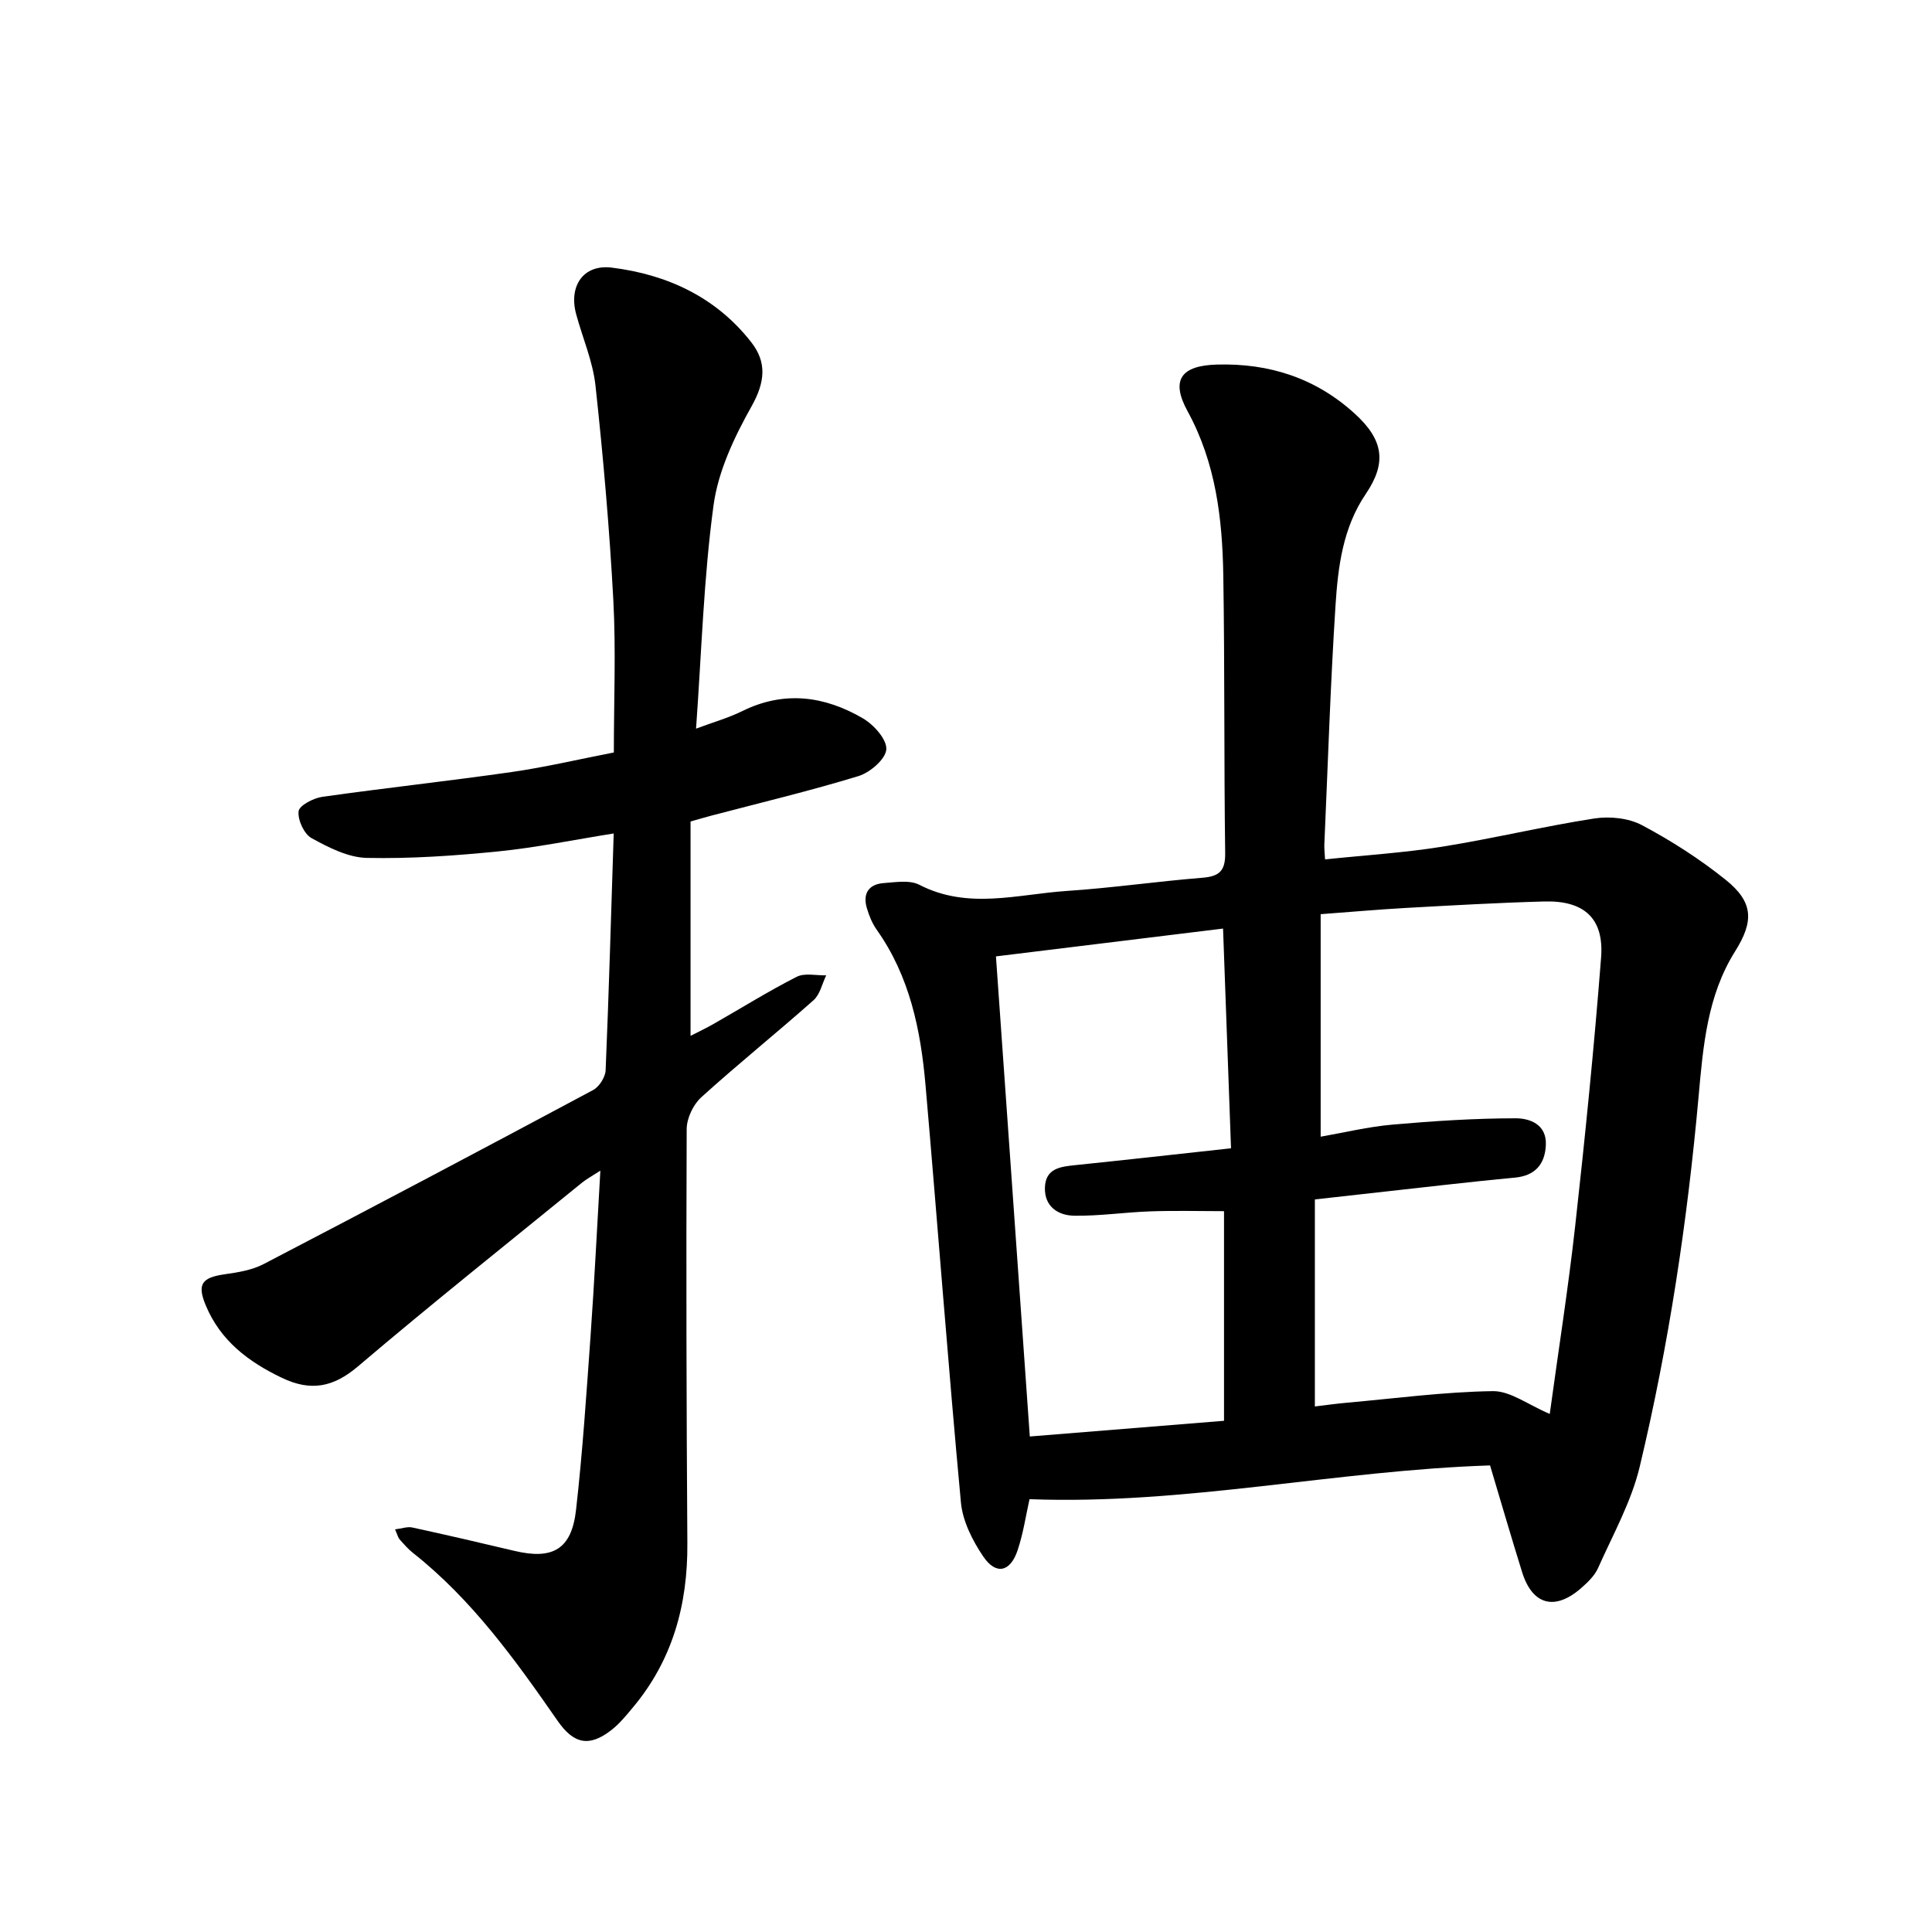
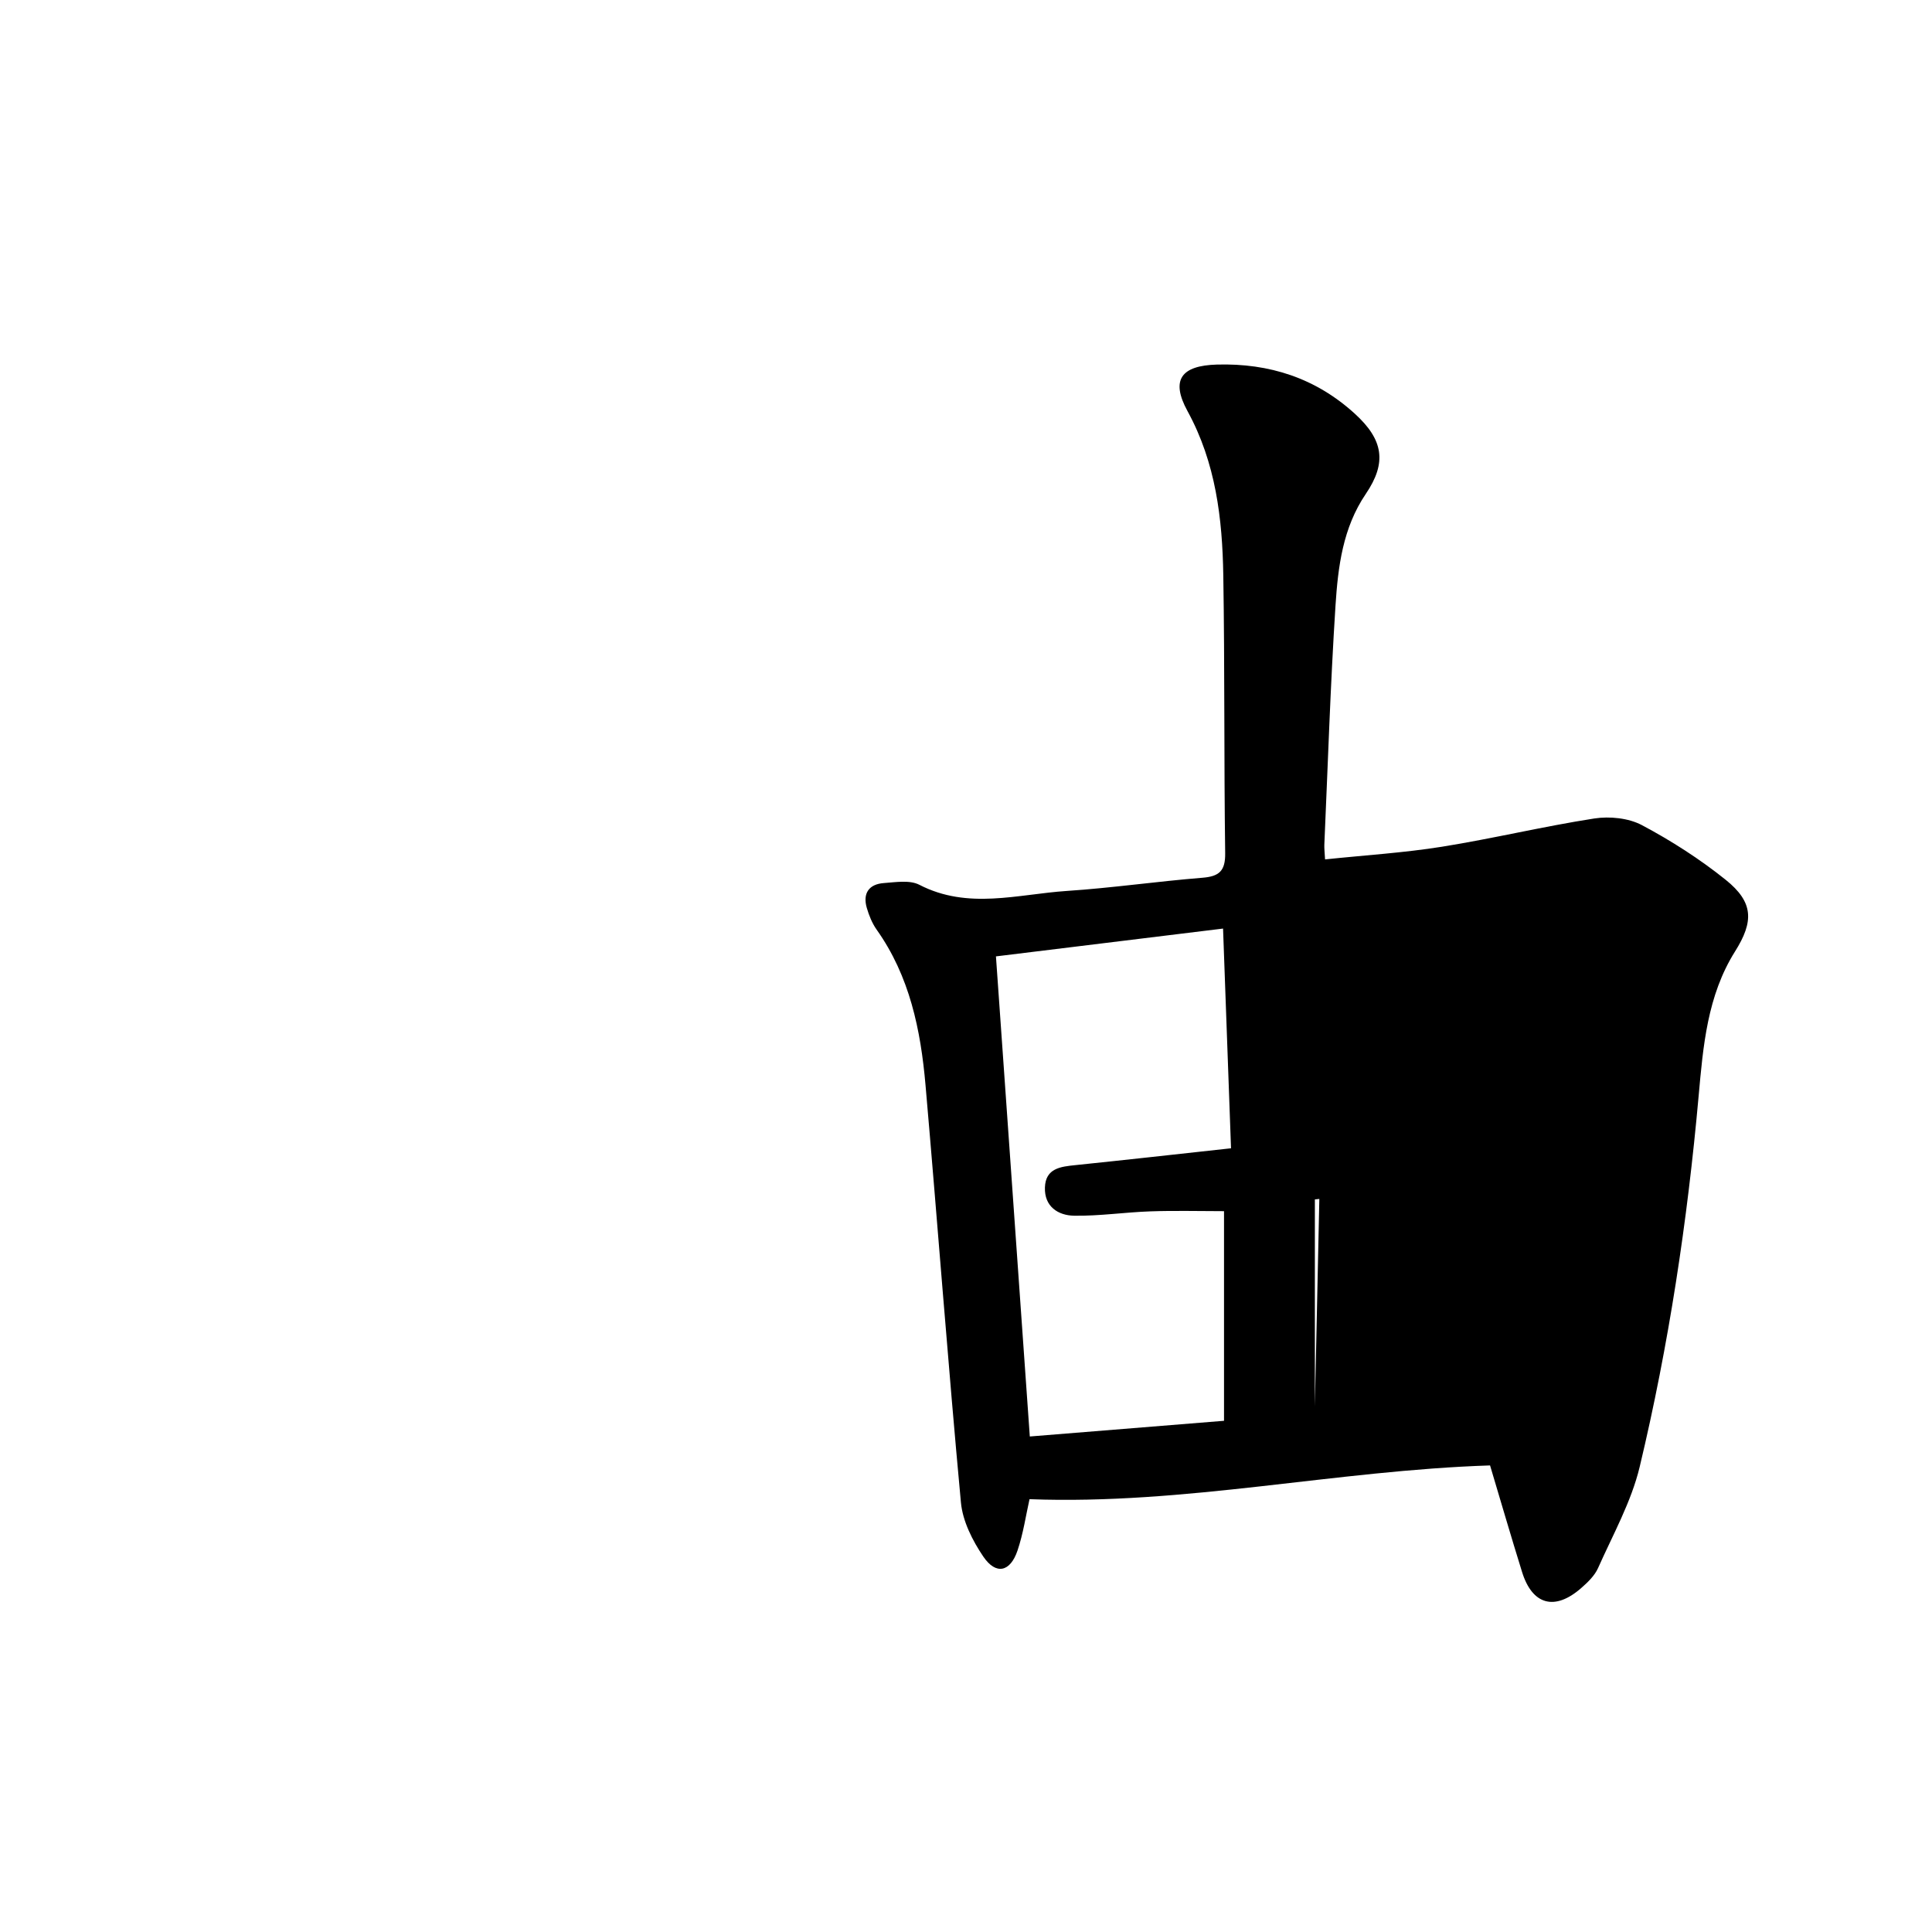
<svg xmlns="http://www.w3.org/2000/svg" enable-background="new 0 0 400 400" viewBox="0 0 400 400">
-   <path d="m308.5 303.4c-32.01 1.04-63.17 8.2-95.35 6.99-.75 3.34-1.29 7.09-2.48 10.62-1.51 4.48-4.47 5.12-7.09 1.26-2.23-3.29-4.27-7.32-4.63-11.19-2.68-28.78-4.82-57.61-7.33-86.41-1-11.43-3.27-22.55-10.13-32.21-.93-1.32-1.57-2.92-2.03-4.49-.88-3.02.45-4.92 3.53-5.14 2.45-.18 5.35-.67 7.34.35 10.07 5.21 20.36 1.96 30.54 1.28 9.38-.62 18.7-1.98 28.07-2.73 3.49-.28 4.77-1.41 4.72-5.1-.26-19.17-.08-38.34-.39-57.51-.19-11.76-1.55-23.29-7.4-33.99-3.56-6.5-1.3-9.44 6.07-9.65 10.88-.31 20.5 2.81 28.59 10.2 5.88 5.37 6.64 10.1 2.25 16.57-4.78 7.04-5.76 15.11-6.28 23.14-1.06 16.48-1.58 33-2.31 49.5-.03.79.07 1.59.15 3.04 8.26-.87 16.29-1.36 24.18-2.62 10.56-1.69 20.99-4.21 31.55-5.85 3.18-.49 7.08-.1 9.86 1.37 6.08 3.23 11.98 7.01 17.35 11.32 5.79 4.65 5.86 8.61 1.94 14.84-5.75 9.15-6.61 19.62-7.54 29.97-2.32 25.86-6.17 51.49-12.2 76.73-1.74 7.26-5.55 14.05-8.62 20.96-.71 1.59-2.14 2.96-3.49 4.14-5.47 4.79-10.13 3.51-12.25-3.35-2.29-7.36-4.45-14.78-6.62-22.04zm-35.07-68.06c4.88-.85 9.84-2.06 14.87-2.5 8.48-.75 17-1.3 25.5-1.31 2.89 0 6.46 1.23 6.25 5.56-.19 4.04-2.3 6.35-6.45 6.73-4.76.44-9.52.96-14.27 1.48-8.93.99-17.86 2-27.1 3.03v42.86c2.28-.27 4.39-.57 6.51-.76 10.11-.9 20.21-2.26 30.33-2.41 3.63-.05 7.3 2.82 11.79 4.72 1.79-13.11 3.82-25.96 5.26-38.87 2.06-18.52 3.93-37.06 5.37-55.63.63-8.1-3.51-11.82-11.74-11.6-9.57.26-19.13.81-28.69 1.34-5.7.32-11.39.83-17.63 1.29zm-20.01 58.82c0-15.01 0-29.28 0-43.4-5.09 0-10.18-.14-15.26.04-5.26.18-10.51.98-15.76.9-3.34-.05-6.19-1.9-6.06-5.84.13-4.01 3.27-4.32 6.37-4.64 10.46-1.08 20.91-2.25 32.16-3.48-.55-15.22-1.09-30.12-1.65-45.49-16.06 1.97-31.38 3.85-47.02 5.76 2.34 33.14 4.64 65.85 7.01 99.4 13.46-1.09 26.54-2.15 40.21-3.25z" />
-   <path d="m127.06 172.56c-8.4 1.34-16.14 2.94-23.96 3.72-9.01.9-18.1 1.53-27.14 1.34-3.87-.08-7.91-2.14-11.45-4.09-1.55-.85-2.89-3.76-2.69-5.56.13-1.2 3.06-2.73 4.89-2.99 13.05-1.85 26.17-3.27 39.22-5.14 6.97-1 13.86-2.63 21.16-4.05 0-10.82.45-21.24-.11-31.6-.8-14.81-2.09-29.6-3.69-44.34-.54-5.01-2.66-9.85-4-14.79-1.59-5.85 1.49-10.39 7.39-9.65 11.47 1.43 21.58 6.11 28.87 15.46 3.26 4.17 2.84 8.27.07 13.22-3.57 6.36-6.93 13.43-7.89 20.53-2.04 15.02-2.47 30.26-3.62 46.24 3.62-1.36 6.72-2.23 9.56-3.63 8.67-4.29 17.05-3.14 24.99 1.5 2.24 1.31 4.97 4.34 4.84 6.41-.13 2.02-3.35 4.79-5.73 5.53-10.06 3.08-20.32 5.52-30.5 8.2-1.26.33-2.52.71-4.3 1.21v44.38c1.64-.84 3.22-1.58 4.74-2.45 5.74-3.27 11.35-6.78 17.23-9.77 1.66-.85 4.06-.25 6.12-.31-.85 1.74-1.28 3.96-2.62 5.15-7.66 6.8-15.66 13.22-23.25 20.1-1.67 1.51-3.01 4.35-3.02 6.59-.12 28.59-.05 57.18.14 85.77.09 12.68-3.05 24.17-11.31 34.01-1.37 1.64-2.75 3.34-4.42 4.64-4.62 3.6-7.82 2.86-11.14-1.92-8.76-12.62-17.71-25.09-29.93-34.75-1.03-.81-1.9-1.83-2.78-2.81-.31-.35-.41-.87-.94-2.07 1.39-.17 2.55-.61 3.56-.39 7.07 1.53 14.11 3.17 21.15 4.84 7.94 1.89 11.84-.32 12.76-8.46 1.36-11.98 2.15-24.02 3.01-36.05.79-11.13 1.33-22.29 2.03-34.21-1.74 1.13-2.87 1.73-3.84 2.52-15.49 12.62-31.12 25.06-46.34 38-5.14 4.37-9.8 5.22-15.75 2.38-6.94-3.32-12.71-7.68-15.76-14.98-1.84-4.39-.86-5.78 3.88-6.46 2.74-.39 5.65-.85 8.06-2.1 22.82-11.88 45.56-23.91 68.25-36.05 1.27-.68 2.53-2.67 2.59-4.1.67-15.97 1.12-31.97 1.67-49.02z" />
+   <path d="m308.5 303.4c-32.01 1.04-63.17 8.2-95.35 6.99-.75 3.34-1.29 7.09-2.48 10.62-1.51 4.48-4.47 5.12-7.09 1.26-2.23-3.29-4.27-7.32-4.63-11.19-2.68-28.78-4.82-57.61-7.33-86.41-1-11.43-3.27-22.55-10.13-32.21-.93-1.32-1.57-2.92-2.03-4.49-.88-3.02.45-4.92 3.53-5.14 2.45-.18 5.35-.67 7.34.35 10.07 5.21 20.36 1.96 30.54 1.28 9.38-.62 18.7-1.98 28.07-2.73 3.49-.28 4.77-1.41 4.72-5.1-.26-19.17-.08-38.34-.39-57.51-.19-11.76-1.55-23.29-7.4-33.99-3.56-6.5-1.3-9.44 6.07-9.65 10.88-.31 20.5 2.81 28.59 10.2 5.88 5.37 6.64 10.1 2.25 16.57-4.78 7.04-5.76 15.11-6.28 23.14-1.06 16.48-1.58 33-2.31 49.5-.03.79.07 1.59.15 3.04 8.26-.87 16.29-1.36 24.18-2.62 10.56-1.69 20.99-4.21 31.55-5.85 3.18-.49 7.08-.1 9.86 1.37 6.08 3.23 11.98 7.01 17.35 11.32 5.79 4.65 5.86 8.61 1.94 14.84-5.75 9.15-6.61 19.62-7.54 29.97-2.32 25.86-6.17 51.49-12.2 76.73-1.74 7.26-5.55 14.05-8.62 20.96-.71 1.59-2.14 2.96-3.49 4.14-5.47 4.79-10.13 3.51-12.25-3.35-2.29-7.36-4.45-14.78-6.62-22.04zm-35.07-68.06c4.88-.85 9.84-2.06 14.87-2.5 8.48-.75 17-1.3 25.5-1.31 2.89 0 6.46 1.23 6.25 5.56-.19 4.04-2.3 6.35-6.45 6.73-4.76.44-9.52.96-14.27 1.48-8.93.99-17.86 2-27.1 3.03v42.86zm-20.01 58.82c0-15.01 0-29.28 0-43.4-5.09 0-10.18-.14-15.26.04-5.26.18-10.51.98-15.76.9-3.34-.05-6.19-1.9-6.06-5.84.13-4.01 3.27-4.32 6.37-4.64 10.46-1.08 20.91-2.25 32.16-3.48-.55-15.22-1.09-30.12-1.65-45.49-16.06 1.97-31.38 3.85-47.02 5.76 2.34 33.14 4.64 65.85 7.01 99.4 13.46-1.09 26.54-2.15 40.21-3.25z" />
</svg>